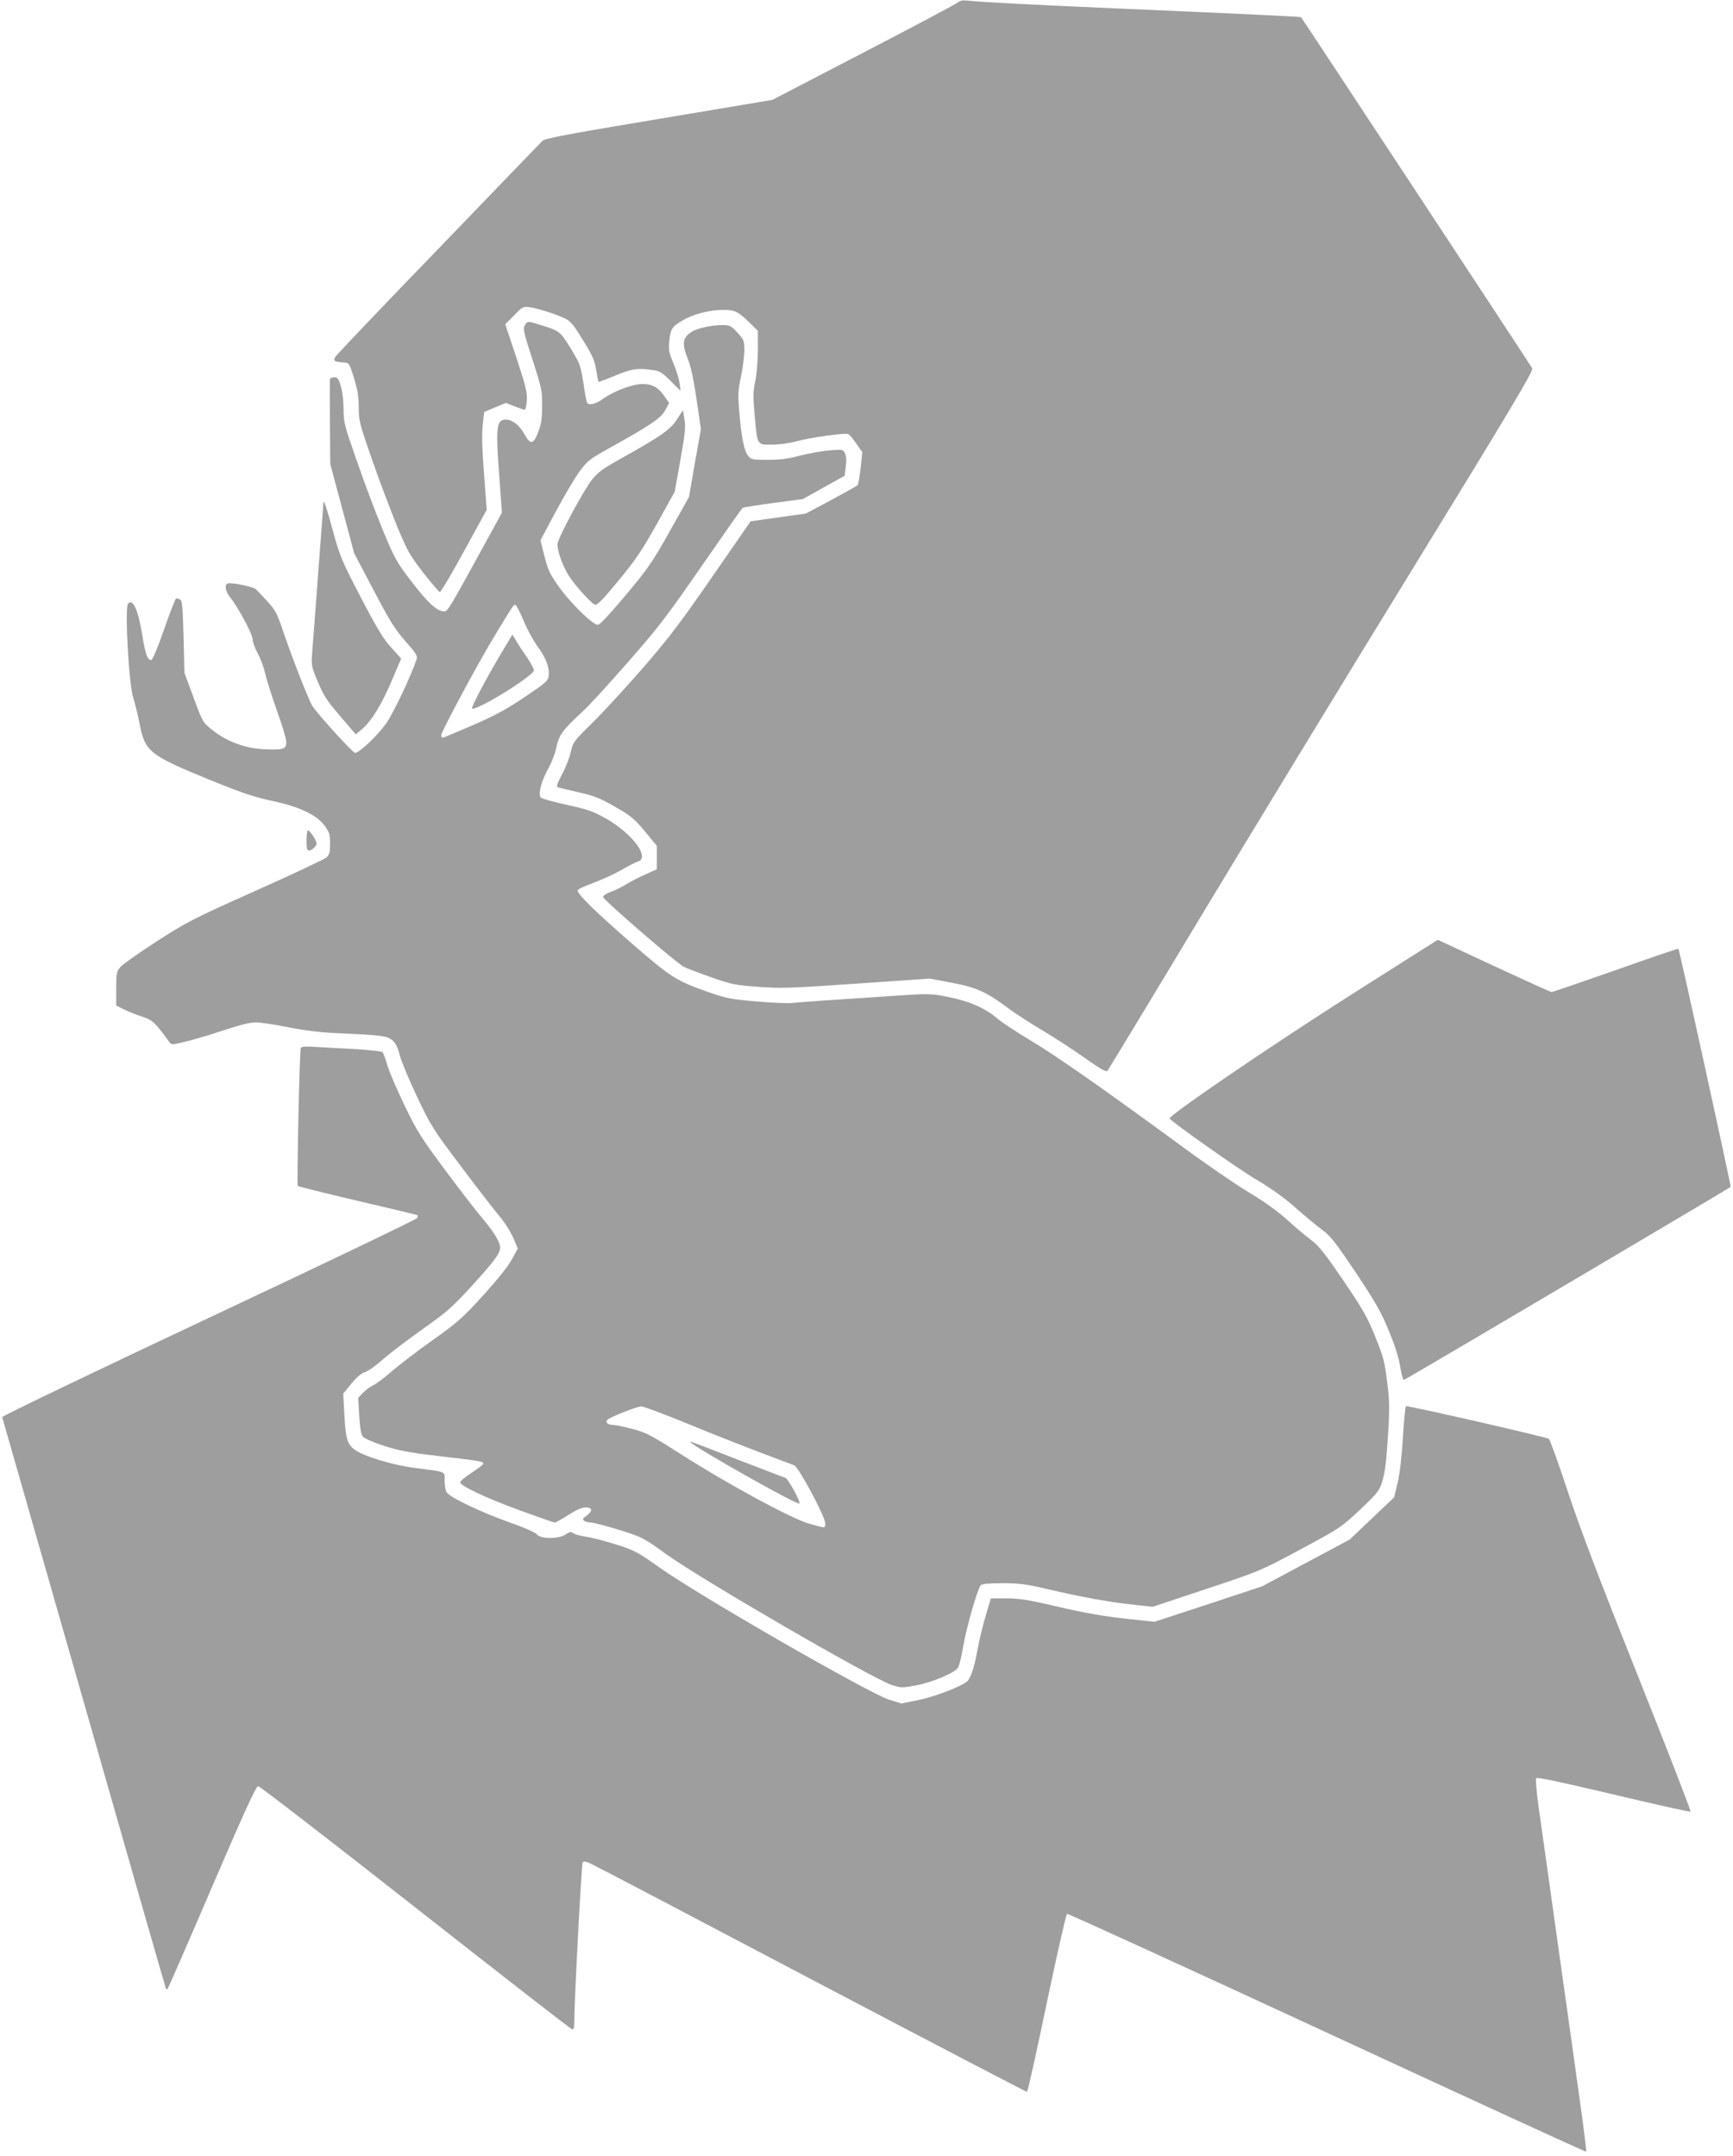
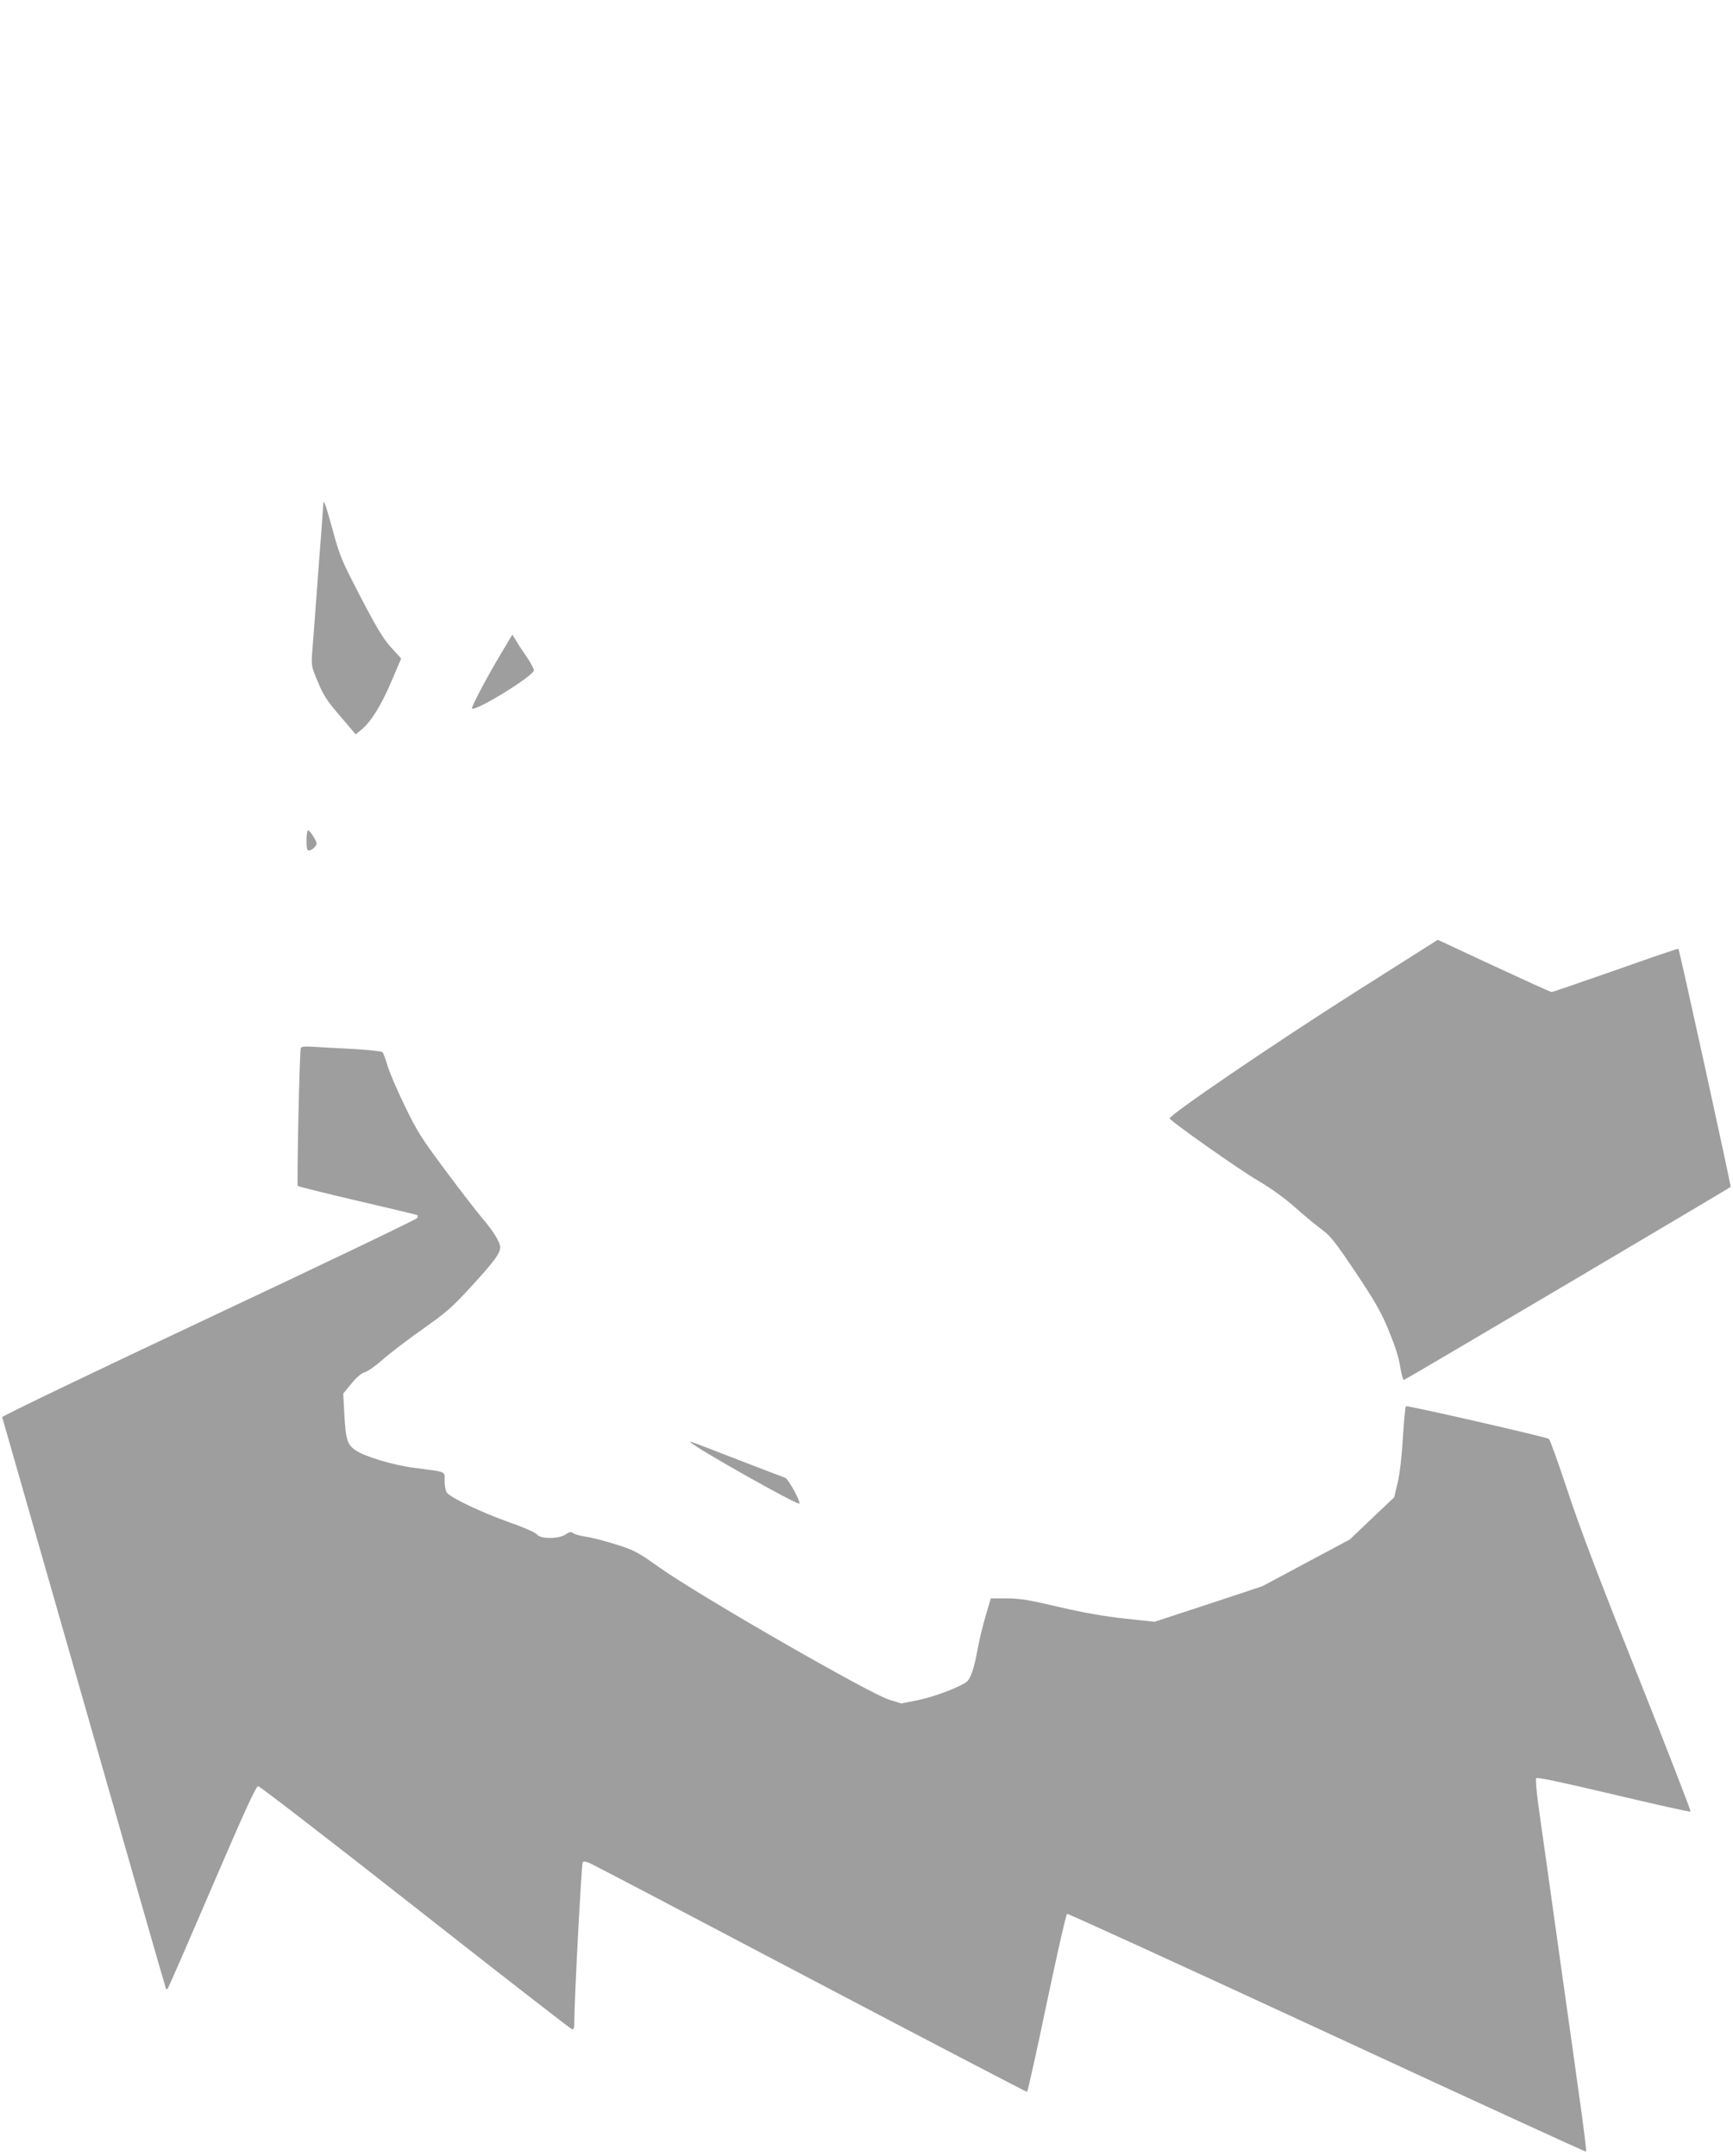
<svg xmlns="http://www.w3.org/2000/svg" version="1.0" width="1029pt" height="1280pt" viewBox="0 0 1029 1280" preserveAspectRatio="xMidYMid meet">
  <g transform="translate(0,1280) scale(0.1,-0.1)" fill="#9e9e9e" stroke="none">
-     <path d="M5690 12787 c-8 -8 -260 -142 -559 -297 l-545 -283 -674 -113 c-546 -91 -678 -116 -692 -131 -10 -10 -288 -298 -618 -641 -331 -342 -606 -631 -612 -642 -12 -23 -6 -28 50 -32 34 -3 34 -4 62 -93 21 -68 28 -111 28 -174 0 -79 5 -97 79 -310 43 -124 110 -300 147 -391 62 -150 76 -175 157 -280 49 -63 94 -115 99 -115 6 0 71 110 144 244 l134 244 -16 211 c-11 147 -14 235 -8 291 l9 79 64 27 65 27 50 -20 c28 -11 55 -20 61 -21 5 -1 11 24 13 55 3 49 -7 88 -62 255 l-66 198 53 53 c49 51 54 53 92 48 48 -6 153 -40 210 -67 33 -16 52 -39 107 -129 56 -91 69 -121 78 -177 6 -37 12 -69 14 -70 2 -2 46 15 99 37 98 41 132 46 222 33 42 -5 56 -14 107 -65 l59 -59 -6 48 c-4 26 -21 80 -37 118 -26 60 -29 78 -24 128 8 75 14 86 78 124 62 37 159 63 241 63 71 0 87 -8 155 -73 l52 -51 0 -113 c0 -63 -7 -144 -15 -185 -14 -62 -14 -92 -4 -203 16 -181 13 -175 101 -175 42 0 104 8 143 19 78 22 290 52 311 44 7 -2 29 -28 48 -56 l36 -52 -10 -95 c-6 -52 -14 -97 -18 -101 -4 -4 -74 -43 -157 -88 l-150 -80 -164 -23 -164 -23 -227 -328 c-185 -268 -260 -367 -410 -540 -102 -117 -237 -264 -301 -327 -113 -111 -117 -117 -130 -175 -7 -33 -30 -93 -52 -132 -28 -54 -35 -74 -25 -77 7 -3 63 -16 124 -30 92 -21 128 -35 216 -86 93 -53 114 -70 177 -146 l71 -86 0 -70 0 -69 -67 -30 c-38 -17 -88 -43 -113 -58 -25 -16 -67 -37 -93 -46 -29 -11 -47 -23 -45 -32 4 -19 435 -391 478 -413 19 -10 94 -38 165 -63 119 -42 143 -46 278 -56 133 -10 193 -8 583 19 l435 30 131 -25 c145 -27 208 -56 333 -150 39 -29 131 -89 205 -133 74 -44 189 -119 255 -166 91 -64 123 -82 131 -73 6 7 248 406 537 887 290 481 857 1413 1261 2070 592 964 732 1198 724 1213 -8 16 -1366 2078 -1373 2085 -3 3 -262 16 -1095 52 -527 23 -812 38 -880 46 -32 4 -49 1 -60 -9z" />
-     <path d="M3117 10870 c-13 -19 -9 -39 44 -203 55 -170 59 -188 58 -277 0 -74 -5 -108 -23 -155 -29 -76 -47 -78 -84 -10 -32 58 -83 92 -124 82 -40 -10 -44 -66 -24 -326 l16 -225 -71 -130 c-246 -449 -250 -456 -272 -456 -41 0 -95 49 -192 175 -90 117 -101 137 -170 303 -40 97 -110 281 -154 409 -76 216 -81 236 -81 313 0 45 -7 106 -16 136 -13 46 -19 54 -40 54 -13 0 -25 -6 -25 -12 -1 -7 -1 -123 0 -258 l2 -245 71 -265 71 -265 116 -220 c96 -184 128 -234 189 -303 60 -67 72 -86 66 -105 -30 -93 -140 -326 -183 -385 -54 -74 -158 -172 -183 -172 -13 0 -220 227 -253 278 -19 28 -121 288 -169 430 -40 120 -50 139 -97 190 -28 31 -60 64 -69 73 -20 17 -153 44 -170 34 -19 -11 -10 -50 19 -85 46 -57 131 -216 131 -246 0 -16 14 -54 31 -84 16 -30 36 -84 44 -120 8 -36 39 -134 69 -219 31 -84 56 -169 56 -187 0 -43 -19 -48 -138 -42 -109 6 -216 46 -299 112 -58 45 -59 46 -113 193 l-55 148 -5 213 c-5 173 -8 215 -20 222 -8 5 -19 8 -24 7 -5 -2 -37 -84 -71 -182 -39 -112 -68 -181 -77 -183 -21 -4 -36 37 -53 146 -24 150 -56 222 -85 187 -20 -24 5 -480 31 -557 10 -32 27 -100 37 -151 33 -171 57 -190 422 -339 187 -76 261 -101 365 -123 162 -34 264 -82 313 -148 28 -39 32 -52 32 -106 0 -52 -4 -66 -22 -82 -13 -11 -201 -100 -419 -197 -371 -166 -408 -185 -587 -300 -105 -68 -203 -137 -217 -153 -23 -28 -25 -38 -25 -130 l0 -99 48 -24 c26 -13 74 -32 106 -42 60 -19 76 -33 160 -149 14 -19 15 -19 92 -1 44 10 145 40 226 67 96 32 163 49 196 49 27 0 114 -13 193 -29 97 -19 192 -31 289 -35 264 -12 299 -16 329 -42 20 -16 33 -43 45 -91 10 -37 57 -149 104 -248 81 -171 95 -192 263 -415 97 -129 200 -262 227 -294 28 -32 63 -88 79 -124 l27 -65 -34 -63 c-21 -40 -86 -121 -171 -215 -123 -135 -153 -161 -299 -265 -89 -63 -199 -147 -244 -186 -44 -39 -94 -76 -111 -83 -16 -8 -43 -27 -59 -44 l-29 -30 6 -107 c5 -78 11 -112 23 -125 9 -10 64 -34 123 -53 86 -28 147 -40 326 -61 247 -29 265 -32 265 -45 0 -5 -32 -30 -71 -55 -39 -25 -69 -51 -67 -57 8 -23 152 -91 348 -163 112 -41 209 -75 215 -75 5 0 41 21 79 45 47 30 80 45 103 45 41 0 44 -20 6 -49 -24 -17 -26 -22 -13 -31 8 -5 26 -10 40 -10 14 0 88 -19 165 -43 137 -43 143 -45 280 -144 213 -153 1224 -739 1340 -777 57 -18 62 -18 146 -2 98 18 233 76 249 107 6 11 20 69 30 128 18 106 83 334 103 359 7 8 45 12 131 12 110 0 141 -5 336 -51 135 -31 278 -57 384 -70 l170 -19 319 106 c318 106 321 107 559 235 235 126 242 131 354 236 107 102 115 112 133 173 14 46 24 123 32 261 11 171 10 211 -5 328 -14 116 -23 149 -70 264 -45 113 -72 161 -188 332 -107 157 -147 208 -188 239 -29 21 -94 75 -144 121 -59 53 -138 110 -226 163 -75 44 -257 169 -405 278 -482 353 -750 540 -900 629 -81 49 -167 105 -192 127 -72 62 -165 103 -289 128 -111 22 -111 22 -350 6 -131 -9 -306 -21 -389 -26 -82 -6 -168 -12 -190 -15 -22 -3 -116 1 -210 9 -155 13 -181 18 -290 56 -192 68 -220 86 -455 290 -213 185 -320 290 -320 313 0 7 42 27 93 45 50 19 126 53 167 77 41 24 85 46 98 50 74 22 -32 165 -188 254 -78 44 -109 55 -232 82 -79 17 -149 37 -156 43 -19 18 1 96 43 172 19 34 40 86 46 115 18 87 34 109 163 229 33 30 153 161 266 290 181 206 235 278 439 573 128 185 236 339 241 342 4 3 87 16 183 29 l174 23 124 69 124 69 7 55 c5 37 3 63 -5 79 -11 23 -14 23 -93 17 -45 -4 -123 -18 -174 -31 -68 -19 -117 -25 -190 -25 -93 0 -100 1 -118 24 -24 31 -39 106 -52 257 -9 103 -8 128 10 214 11 53 20 124 20 156 0 56 -3 62 -41 104 -38 41 -45 45 -90 45 -61 0 -146 -18 -179 -38 -58 -36 -63 -70 -25 -165 17 -41 34 -121 51 -238 l26 -177 -36 -201 -35 -202 -114 -203 c-102 -182 -128 -220 -261 -379 -94 -112 -155 -177 -166 -177 -30 0 -161 128 -229 223 -55 77 -67 101 -88 184 l-24 95 92 172 c50 94 114 201 141 238 44 60 61 73 161 129 258 143 320 185 346 232 l24 44 -26 38 c-37 55 -73 75 -133 75 -59 0 -174 -44 -238 -91 -40 -29 -80 -37 -90 -20 -4 5 -13 58 -22 118 -16 102 -20 113 -75 204 -64 104 -65 105 -194 144 -63 19 -61 19 -78 -5z m-8 -1755 c20 -50 58 -119 84 -155 50 -69 70 -121 65 -173 -3 -29 -17 -41 -140 -124 -105 -71 -176 -110 -309 -168 -95 -41 -176 -75 -181 -75 -4 0 -8 7 -8 15 0 21 211 414 314 585 117 193 116 192 127 188 6 -2 27 -44 48 -93z m974 -4768 c138 -57 333 -134 432 -171 99 -37 190 -72 201 -76 26 -10 184 -305 184 -344 0 -31 5 -31 -97 -2 -103 29 -487 237 -763 414 -176 112 -204 127 -285 148 -49 13 -102 24 -117 24 -29 0 -46 16 -31 31 15 15 176 79 201 79 12 0 136 -46 275 -103z" />
    <path d="M2977 8923 c-84 -140 -181 -323 -174 -329 20 -20 367 194 367 226 0 10 -19 45 -42 79 -24 34 -53 78 -64 98 l-22 35 -65 -109z" />
    <path d="M4100 4237 c30 -34 635 -375 646 -364 10 9 -66 148 -84 153 -9 3 -132 50 -272 104 -293 114 -297 115 -290 107z" />
-     <path d="M4019 10309 c-40 -61 -95 -99 -338 -235 -101 -56 -132 -79 -166 -122 -53 -68 -205 -351 -205 -383 0 -47 37 -145 75 -199 42 -60 121 -146 146 -160 12 -7 42 22 139 140 103 124 141 180 230 339 l106 191 34 189 c28 157 32 198 24 242 l-9 54 -36 -56z" />
    <path d="M1920 9813 c0 -7 -13 -189 -30 -405 -16 -216 -32 -431 -36 -478 -6 -83 -5 -88 34 -180 33 -79 55 -113 132 -202 l92 -108 34 28 c57 47 117 143 178 286 l58 136 -58 64 c-47 51 -85 114 -181 298 -112 215 -125 245 -164 388 -40 147 -58 201 -59 173z" />
    <path d="M1820 7810 c0 -45 3 -60 14 -60 17 0 46 27 46 42 0 16 -40 78 -51 78 -5 0 -9 -27 -9 -60z" />
    <path d="M8035 6902 c-497 -316 -1099 -727 -1090 -743 14 -22 416 -306 525 -369 81 -48 160 -105 225 -163 55 -49 126 -107 157 -130 48 -35 79 -75 198 -252 116 -175 150 -233 196 -345 38 -92 60 -161 68 -215 7 -44 17 -79 22 -78 9 1 1932 1138 1940 1146 4 4 -304 1408 -310 1414 -2 2 -170 -55 -373 -127 -203 -71 -374 -130 -380 -130 -6 0 -160 70 -343 155 -182 85 -332 155 -333 155 -1 0 -227 -144 -502 -318z" />
    <path d="M1786 6577 c-8 -24 -24 -812 -18 -818 4 -4 165 -44 357 -89 193 -45 352 -83 354 -85 2 -2 1 -10 -2 -17 -3 -7 -559 -274 -1236 -592 -678 -319 -1230 -584 -1228 -590 2 -6 221 -771 487 -1701 265 -929 484 -1692 486 -1694 2 -2 7 -2 10 2 3 3 122 275 263 604 195 453 261 598 274 598 9 0 429 -324 933 -720 504 -396 922 -721 930 -723 10 -3 14 8 14 38 0 138 43 947 50 954 6 6 24 3 46 -8 21 -9 610 -318 1310 -687 700 -368 1277 -669 1282 -669 4 0 57 237 117 526 61 290 115 528 121 531 6 2 701 -316 1544 -706 844 -391 1536 -709 1538 -706 3 2 -18 170 -47 372 -28 203 -69 494 -91 648 -87 620 -120 858 -143 1017 -13 93 -20 173 -16 180 5 8 136 -20 459 -96 248 -59 454 -105 458 -102 3 4 -136 363 -310 799 -228 571 -345 878 -418 1099 -56 169 -107 311 -113 315 -19 12 -842 200 -849 194 -4 -3 -12 -87 -18 -186 -7 -112 -18 -213 -31 -268 l-21 -87 -132 -125 -131 -125 -260 -139 -260 -139 -320 -106 -320 -105 -175 19 c-120 13 -243 34 -392 69 -179 42 -233 51 -311 51 l-94 0 -30 -102 c-17 -57 -39 -148 -49 -203 -18 -104 -41 -173 -65 -191 -44 -32 -191 -88 -283 -107 l-104 -21 -74 23 c-121 39 -1132 620 -1363 785 -130 92 -148 102 -260 137 -66 21 -145 41 -175 45 -30 4 -64 13 -74 20 -16 11 -23 10 -47 -6 -39 -28 -151 -28 -170 -1 -9 12 -77 42 -174 76 -157 56 -338 142 -362 173 -7 9 -13 40 -13 68 0 61 18 53 -180 79 -123 15 -298 68 -350 105 -48 34 -57 64 -65 206 l-7 130 50 61 c32 39 61 62 79 66 15 4 62 36 103 73 41 36 148 118 237 181 145 102 178 131 295 259 131 143 167 192 168 227 0 30 -37 92 -98 164 -32 37 -133 167 -223 288 -148 199 -172 236 -247 392 -46 95 -92 202 -102 239 -11 37 -24 72 -29 77 -5 5 -76 13 -158 18 -81 4 -188 10 -236 13 -65 4 -89 3 -91 -7z" />
  </g>
</svg>